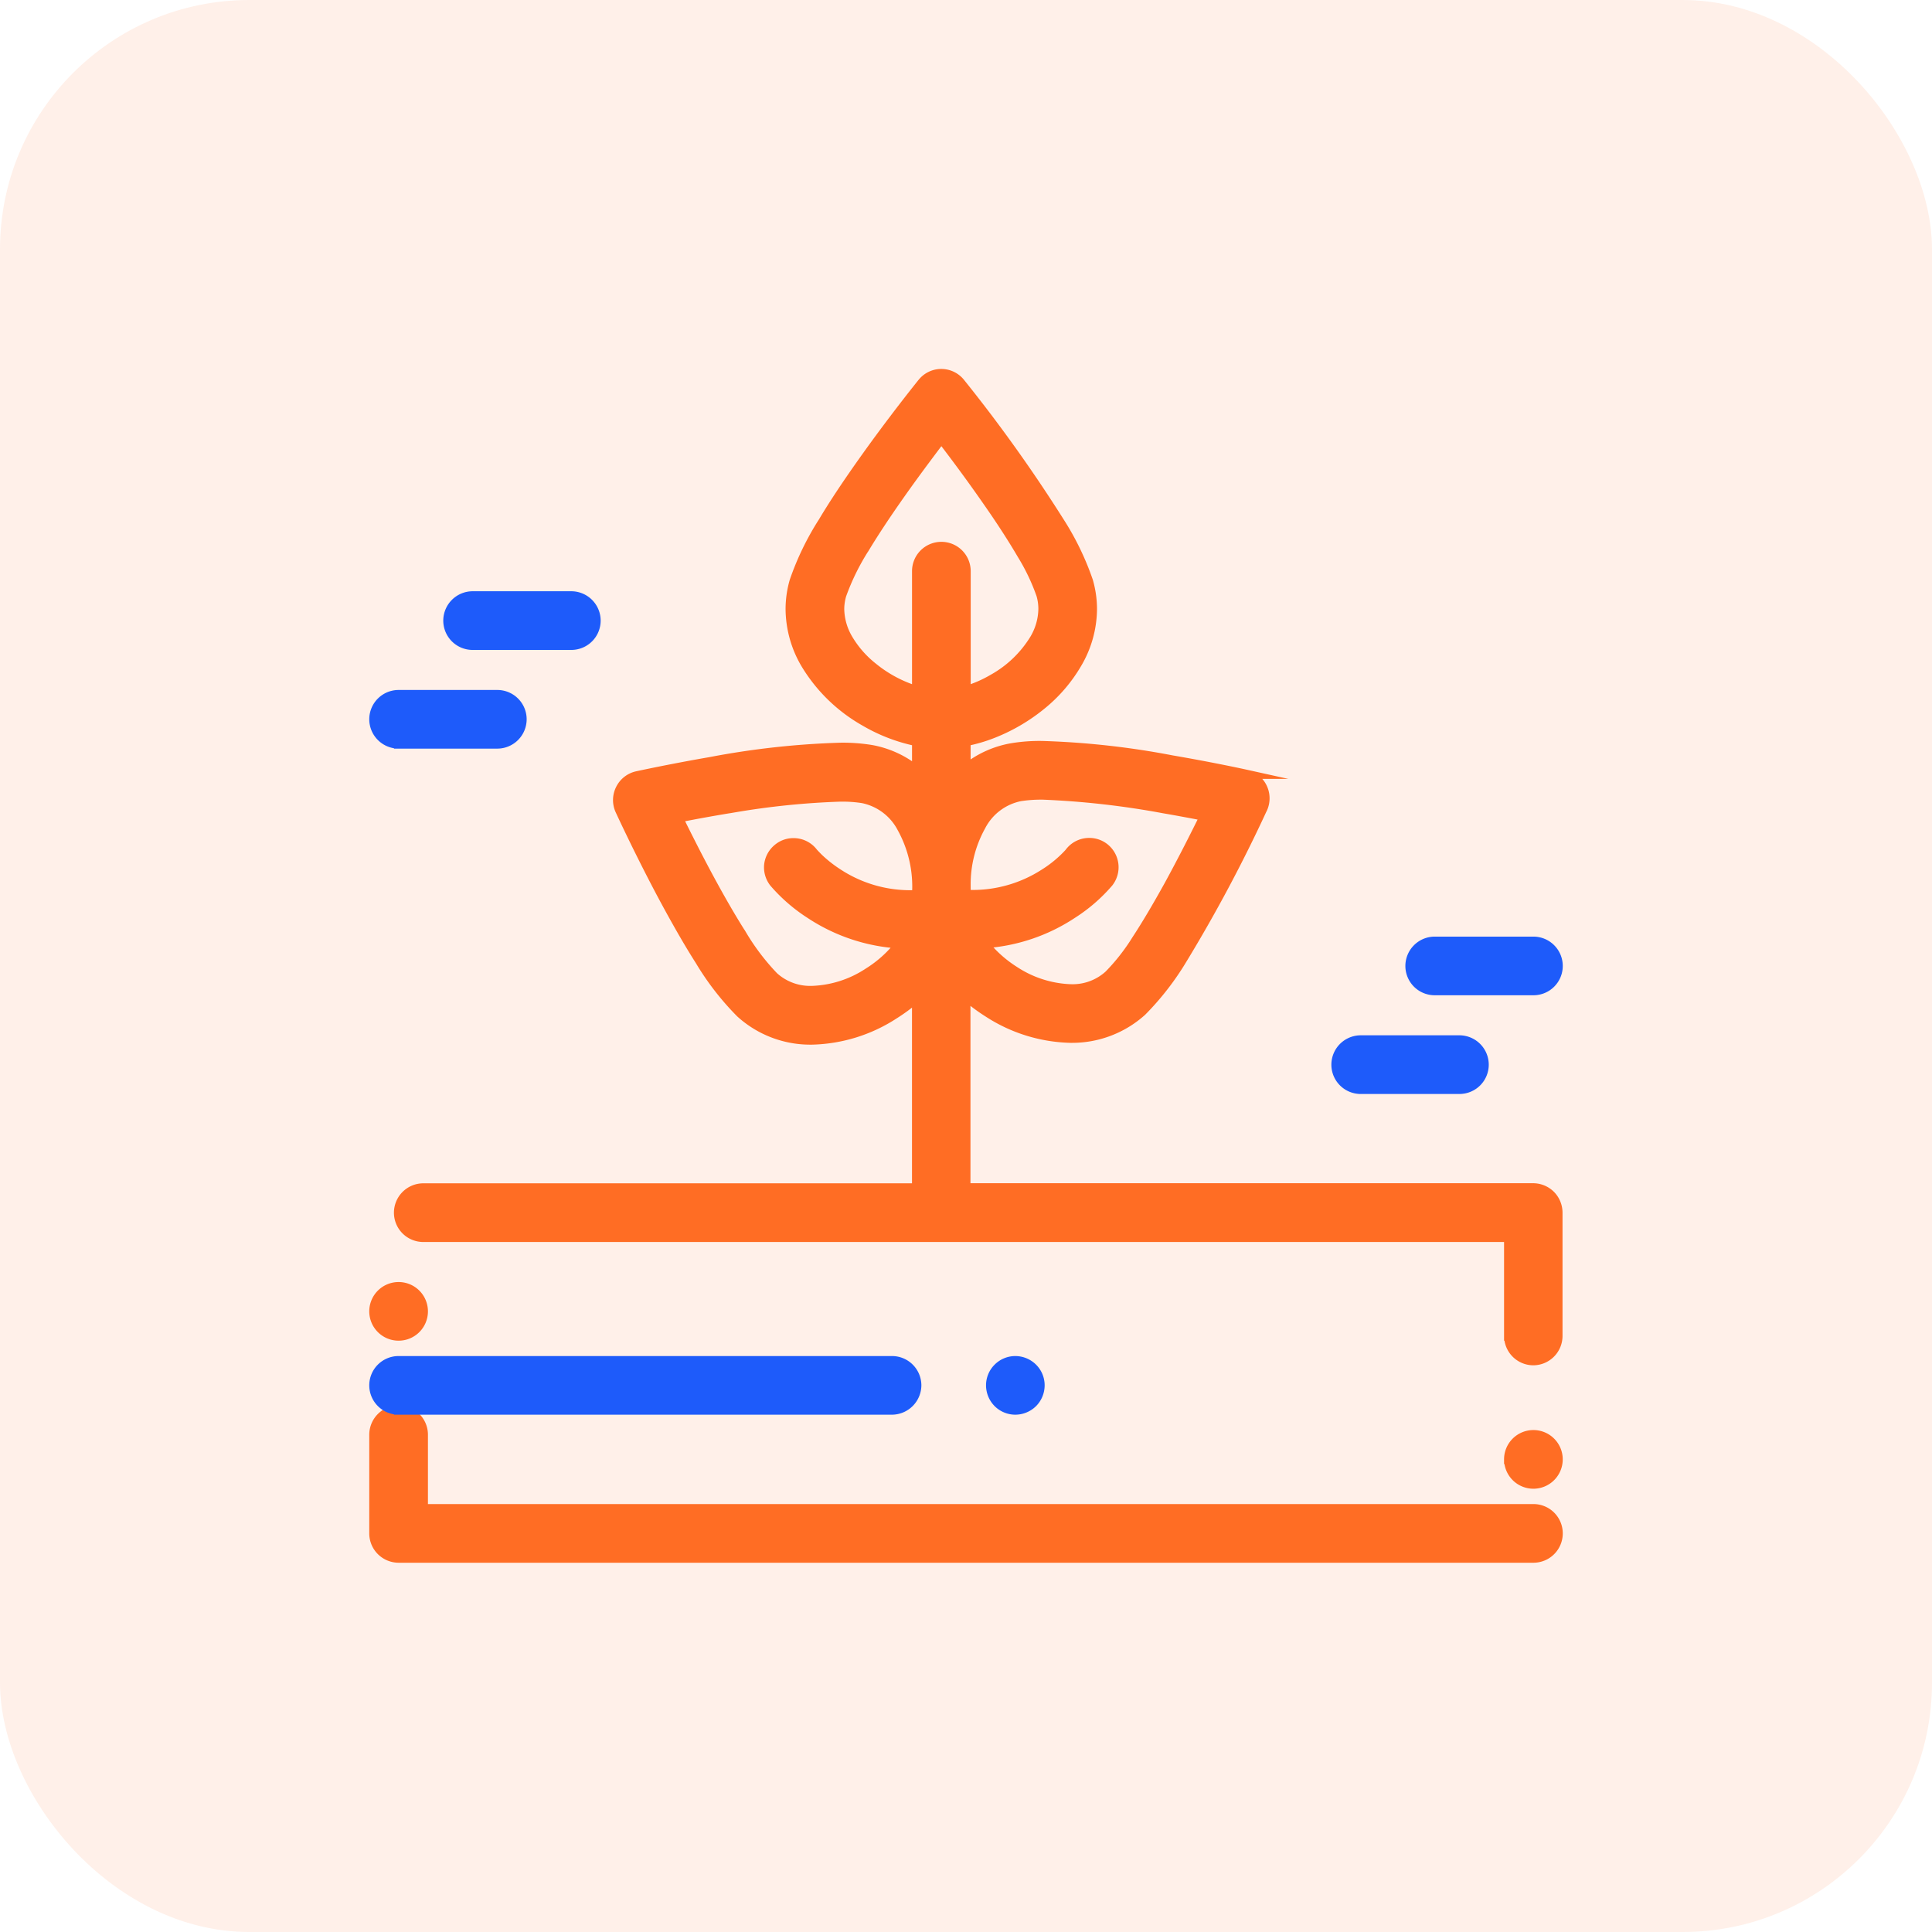
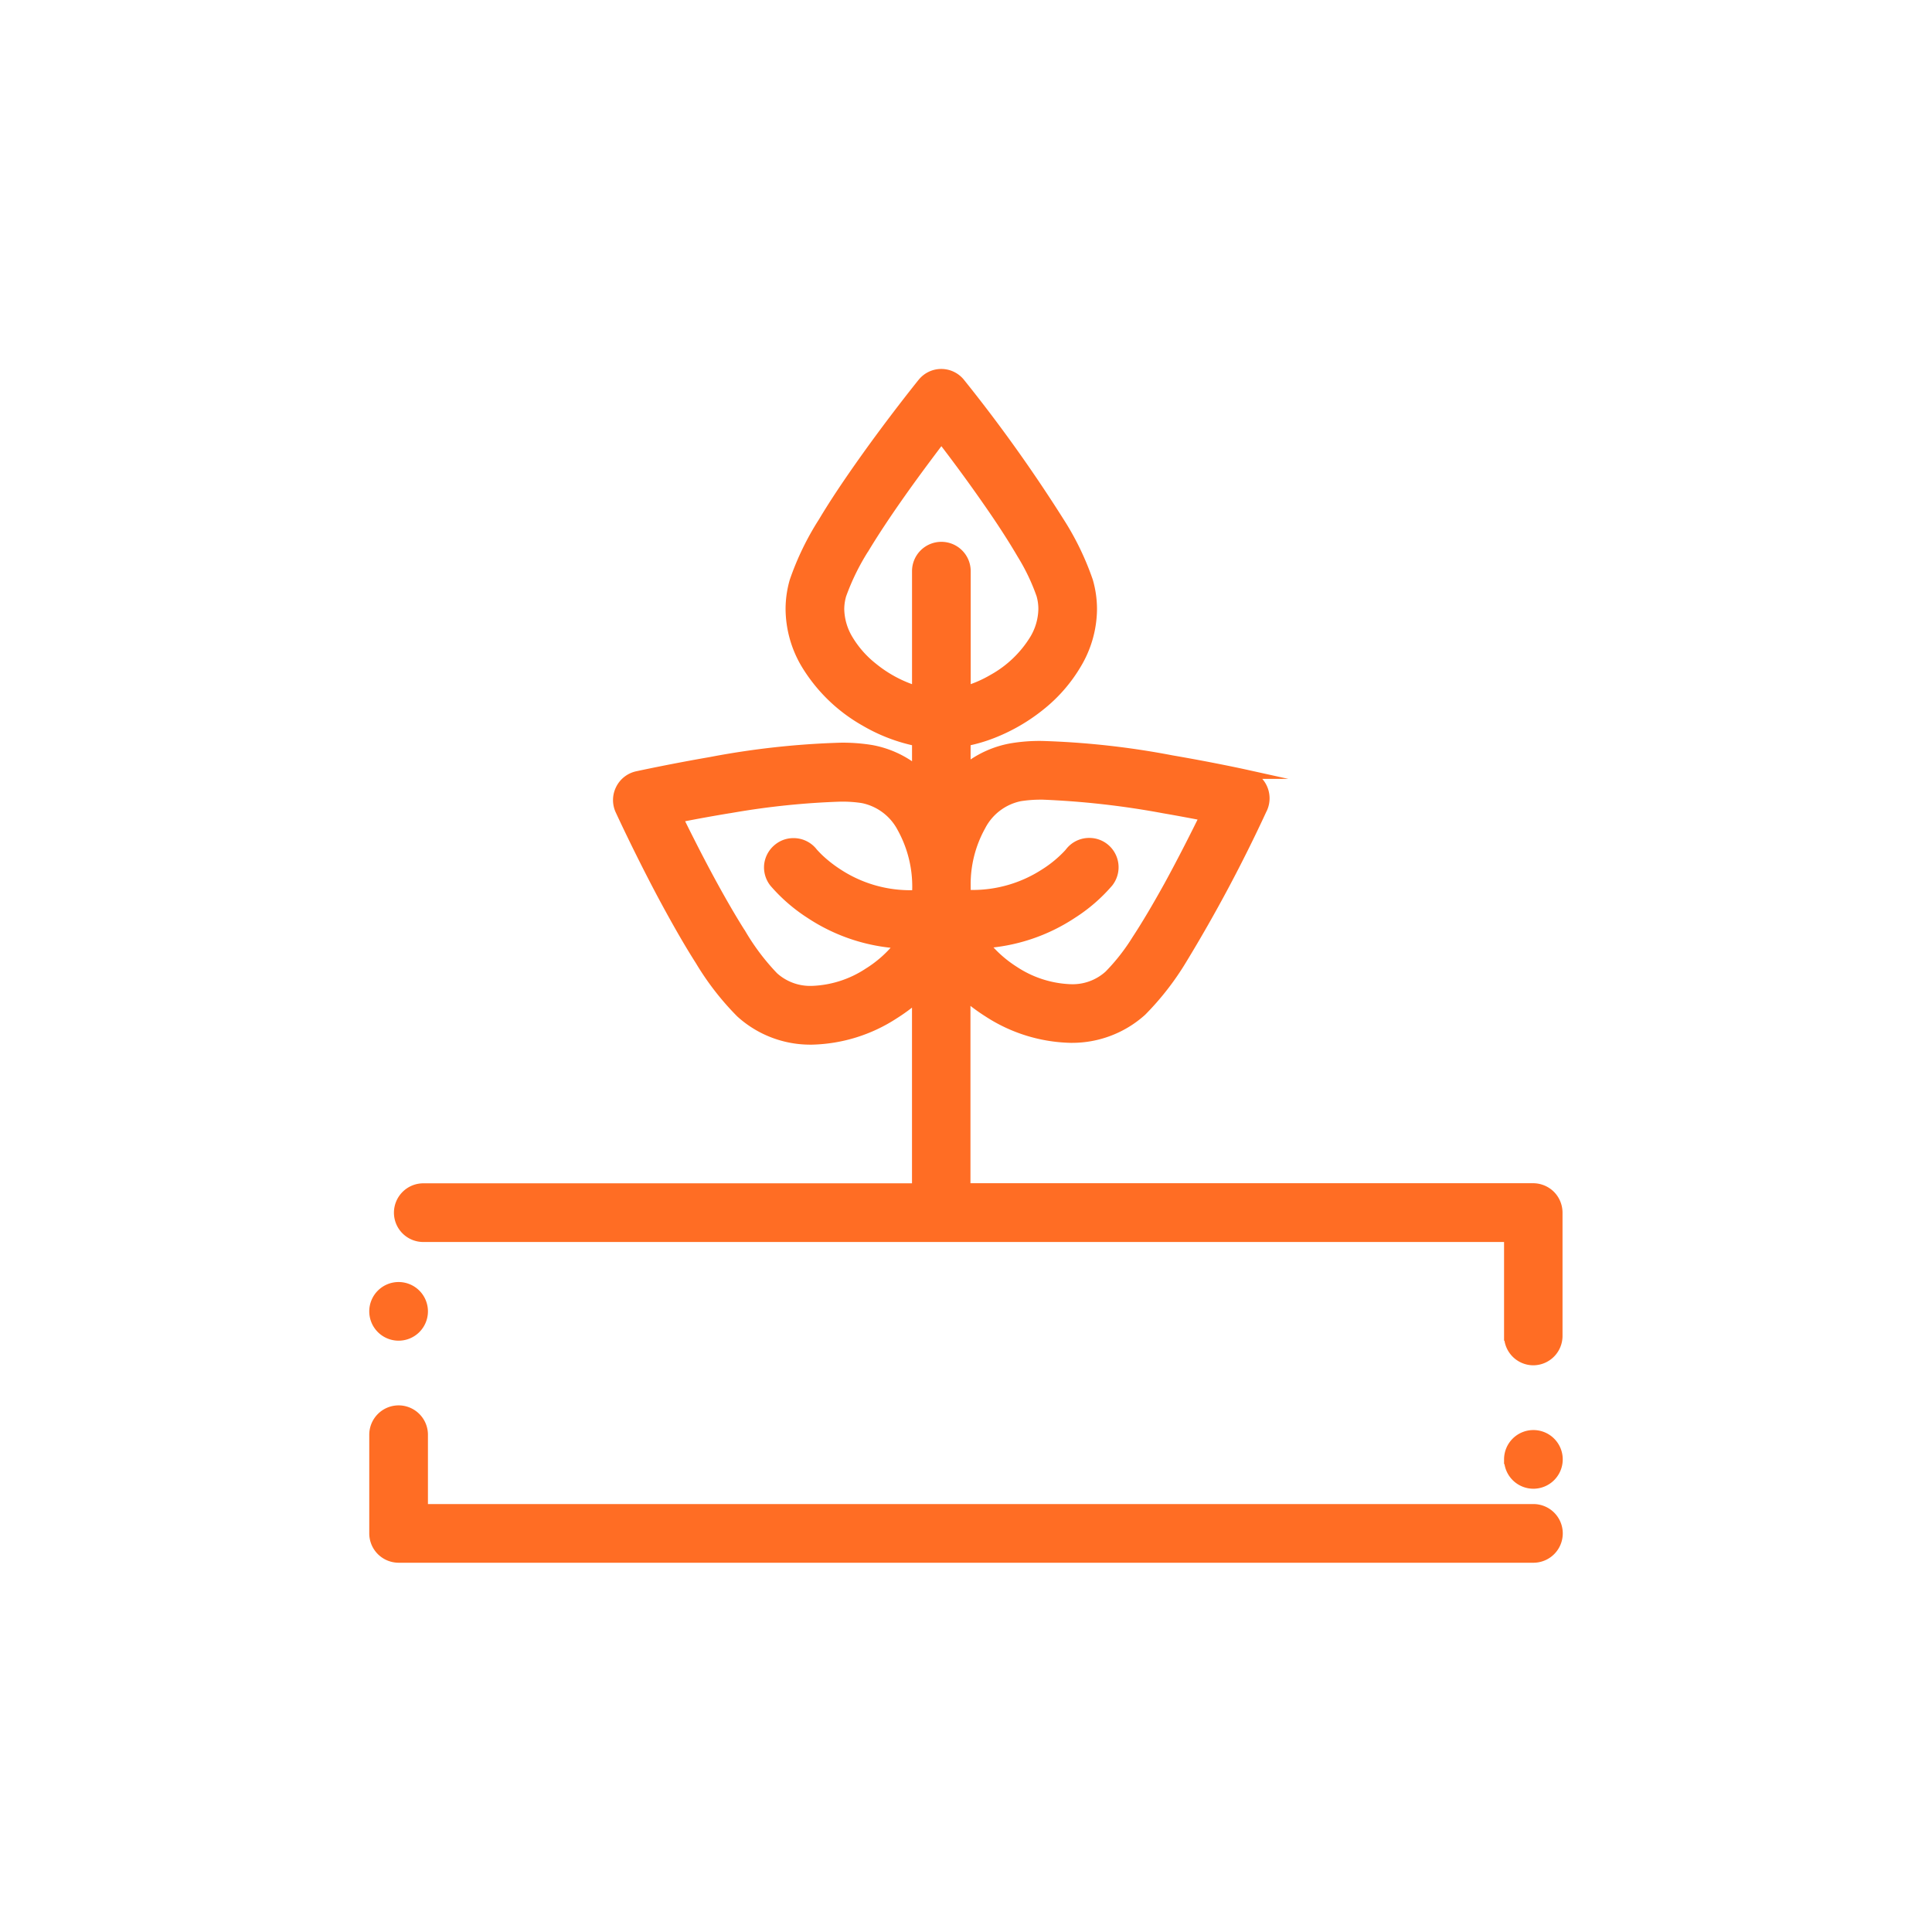
<svg xmlns="http://www.w3.org/2000/svg" width="62" height="62" viewBox="0 0 62 62">
  <g id="Agritech" transform="translate(-644 -6521)">
-     <rect id="Rectangle_19169" data-name="Rectangle 19169" width="62" height="62" rx="8" transform="translate(644 6521)" fill="#ff6d24" opacity="0.1" />
    <g id="Group_53916" data-name="Group 53916" transform="translate(0 -5)">
      <path id="Union_920" data-name="Union 920" d="M-1558.208-11531a.8.8,0,0,1-.56-.232.792.792,0,0,1-.232-.561v-3.165a.793.793,0,0,1,.793-.792.792.792,0,0,1,.79.792v2.375h35.625a.791.791,0,0,1,.793.79.792.792,0,0,1-.793.793Zm35.625-3.168a.791.791,0,0,1,.79-.79.791.791,0,0,1,.793.79.792.792,0,0,1-.793.793A.791.791,0,0,1-1522.582-11534.168Zm0-3.958v-3.167h-34.835a.791.791,0,0,1-.79-.79.793.793,0,0,1,.79-.793h15.835v-6.105a5.884,5.884,0,0,1-.72.534,5.046,5.046,0,0,1-2.645.821h-.017a3.331,3.331,0,0,1-2.273-.865,8.765,8.765,0,0,1-1.3-1.675c-.375-.587-.787-1.31-1.231-2.14-.72-1.356-1.275-2.556-1.336-2.688h0a.789.789,0,0,1,.012-.686.788.788,0,0,1,.537-.421h0c.107-.023,1.1-.238,2.358-.456a26.319,26.319,0,0,1,4.164-.459,5.65,5.65,0,0,1,1,.073,3.194,3.194,0,0,1,1.385.618l.067.052v-.933a5.454,5.454,0,0,1-1.667-.641,5.21,5.21,0,0,1-1.9-1.847,3.5,3.5,0,0,1-.491-1.757,3.246,3.246,0,0,1,.128-.9,8.878,8.878,0,0,1,.923-1.905c.357-.6.819-1.289,1.368-2.059.856-1.2,1.655-2.2,1.806-2.389l.006-.006a.781.781,0,0,1,.615-.3.787.787,0,0,1,.618.3l.02.025a48.212,48.212,0,0,1,3.159,4.428,8.878,8.878,0,0,1,.923,1.905,3.246,3.246,0,0,1,.128.9,3.48,3.48,0,0,1-.494,1.757,4.876,4.876,0,0,1-1.167,1.345,5.839,5.839,0,0,1-1.521.886,4.942,4.942,0,0,1-.874.257v.876l.064-.051a3.214,3.214,0,0,1,1.388-.615,5.45,5.45,0,0,1,1-.075,26.211,26.211,0,0,1,4.161.462c1.217.209,2.177.415,2.358.455h0a.785.785,0,0,1,.54.419.8.8,0,0,1,.012.685s-.006.012-.015.029a48.05,48.05,0,0,1-2.558,4.8,8.882,8.882,0,0,1-1.3,1.676,3.348,3.348,0,0,1-2.273.862h-.02a5.062,5.062,0,0,1-2.645-.821,5.959,5.959,0,0,1-.717-.532v6.158h18.208a.8.8,0,0,1,.56.232.8.8,0,0,1,.232.561v3.957a.792.792,0,0,1-.793.793A.791.791,0,0,1-1522.582-11538.126Zm-24.85-16.953c-.575.094-1.182.2-1.8.325.116.238.235.479.354.712.424.842,1.063,2.053,1.684,3.028a7.369,7.369,0,0,0,1.028,1.355,1.735,1.735,0,0,0,1.222.447h.012a3.492,3.492,0,0,0,1.791-.575,3.855,3.855,0,0,0,1.023-.924,5.817,5.817,0,0,1-2.887-.96,5.326,5.326,0,0,1-1.153-1v0a.793.793,0,0,1-.168-.583.8.8,0,0,1,.3-.529.776.776,0,0,1,.491-.171.791.791,0,0,1,.618.293l.006.009c.006.006.015.018.029.032.029.032.078.084.142.148a4.159,4.159,0,0,0,.61.484,4.227,4.227,0,0,0,2.349.706c.066,0,.132,0,.2,0,0-.079.007-.159.007-.239a3.888,3.888,0,0,0-.482-1.905,1.825,1.825,0,0,0-1.257-.949,4.132,4.132,0,0,0-.7-.049h-.026A25.108,25.108,0,0,0-1547.433-11555.079Zm8.992,5.238a3.509,3.509,0,0,0,1.791.575h.012a1.726,1.726,0,0,0,1.222-.447,6.509,6.509,0,0,0,.885-1.13c.311-.473.656-1.057,1.034-1.739.459-.839.877-1.672,1.15-2.227-.447-.087-.886-.168-1.309-.241a27.131,27.131,0,0,0-3.879-.438h-.026a4.346,4.346,0,0,0-.7.05,1.817,1.817,0,0,0-1.257.949,3.835,3.835,0,0,0-.482,1.907c0,.1,0,.2.01.292.065,0,.129,0,.193,0a4.238,4.238,0,0,0,2.3-.671,3.852,3.852,0,0,0,.836-.7l0-.006a.787.787,0,0,1,.618-.293.782.782,0,0,1,.491.171.794.794,0,0,1,.128,1.112l0,0a5.246,5.246,0,0,1-1.153,1,5.806,5.806,0,0,1-2.845.958A3.952,3.952,0,0,0-1538.441-11549.841Zm-2.831-16.448c-.566.758-1.365,1.867-1.963,2.854a7.512,7.512,0,0,0-.755,1.527,1.648,1.648,0,0,0-.067.458,1.951,1.951,0,0,0,.282.967,3.3,3.3,0,0,0,.793.9,4.122,4.122,0,0,0,1.4.747v-3.836a.791.791,0,0,1,.79-.79.791.791,0,0,1,.793.79v3.835a3.968,3.968,0,0,0,.868-.38,3.621,3.621,0,0,0,1.324-1.27,1.946,1.946,0,0,0,.279-.967,1.629,1.629,0,0,0-.064-.458,6.645,6.645,0,0,0-.618-1.295c-.285-.488-.653-1.061-1.1-1.7-.543-.783-1.1-1.529-1.481-2.021C-1540.955-11566.713-1541.115-11566.5-1541.272-11566.289Zm-17.728,27.371a.791.791,0,0,1,.793-.79.791.791,0,0,1,.79.79.791.791,0,0,1-.79.792A.791.791,0,0,1-1559-11538.918Z" transform="translate(2215 18107)" fill="#ff6d24" stroke="#ff6d24" stroke-miterlimit="10" stroke-width="0.3" />
-       <path id="Union_921" data-name="Union 921" d="M-1538.975-11543.107a.8.8,0,0,1-.232-.561.785.785,0,0,1,.232-.558.788.788,0,0,1,.557-.232.8.8,0,0,1,.56.232.785.785,0,0,1,.232.558.8.8,0,0,1-.232.561.8.8,0,0,1-.56.231A.791.791,0,0,1-1538.975-11543.107Zm-19.232.231a.793.793,0,0,1-.793-.792.791.791,0,0,1,.793-.79h15.832a.793.793,0,0,1,.793.79.8.8,0,0,1-.793.792Zm30.875-10.292a.791.791,0,0,1-.793-.79.794.794,0,0,1,.793-.793h3.165a.794.794,0,0,1,.793.793.791.791,0,0,1-.793.79Zm2.375-3.168a.791.791,0,0,1-.793-.79.793.793,0,0,1,.793-.792h3.165a.793.793,0,0,1,.793.792.791.791,0,0,1-.793.79Zm-33.25-7.915a.793.793,0,0,1-.793-.792.791.791,0,0,1,.793-.79h3.165a.791.791,0,0,1,.793.79.793.793,0,0,1-.793.792Zm2.375-3.167a.791.791,0,0,1-.793-.79.794.794,0,0,1,.793-.793h3.165a.794.794,0,0,1,.793.793.791.791,0,0,1-.793.79Z" transform="translate(2215 18114.125)" fill="#1e5bfa" stroke="#1e5bfa" stroke-miterlimit="10" stroke-width="0.3" />
    </g>
  </g>
</svg>